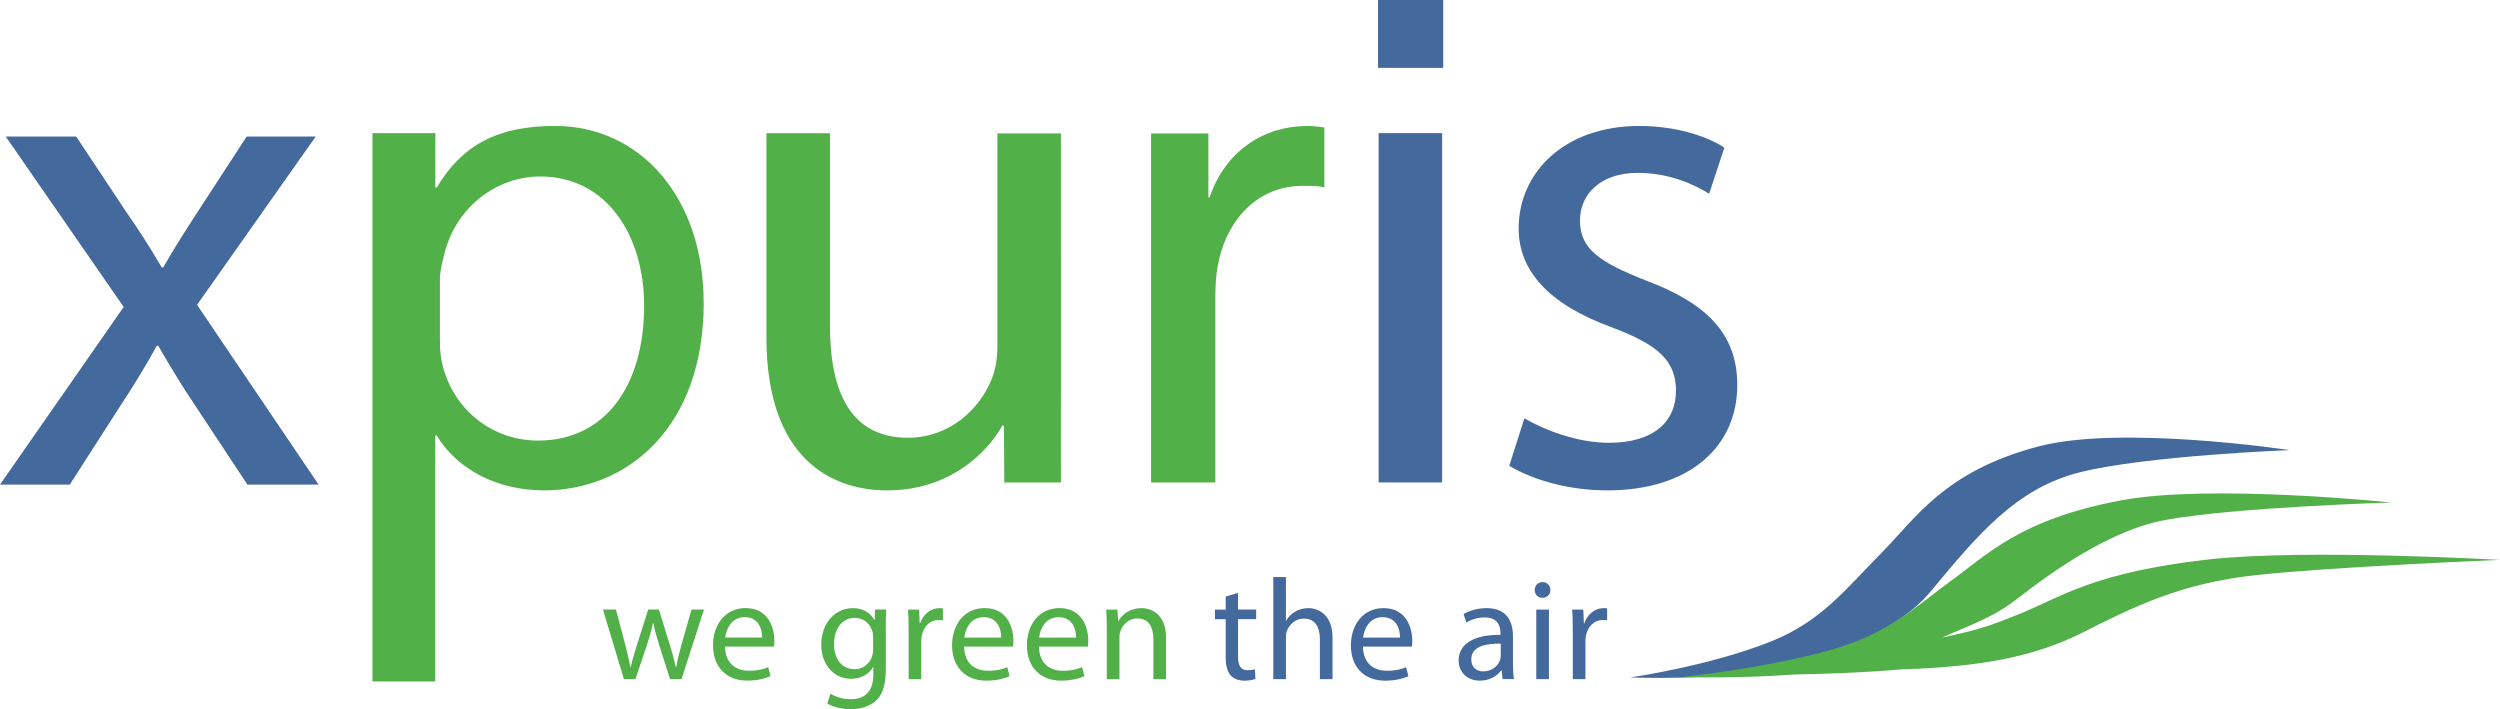
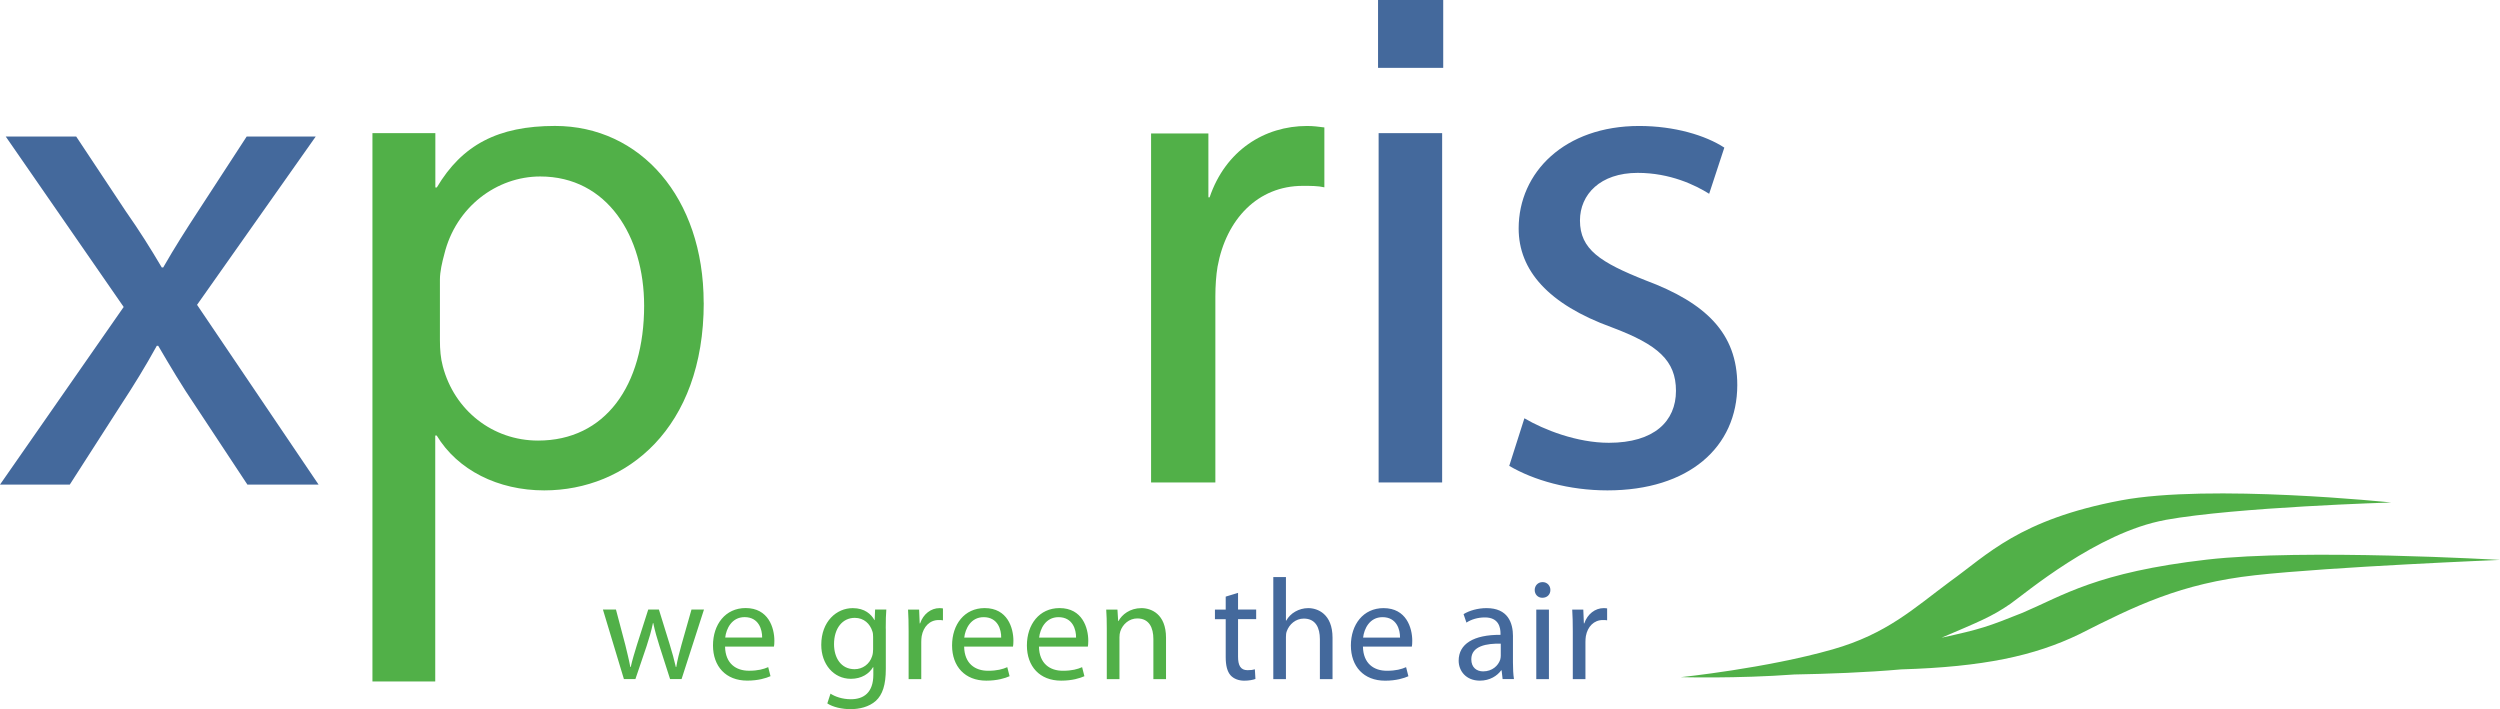
<svg xmlns="http://www.w3.org/2000/svg" id="Ebene_2" data-name="Ebene 2" viewBox="0 0 652.5 185.09">
  <defs>
    <style>
      .cls-1 {
        fill: #51b048;
      }

      .cls-1, .cls-2 {
        stroke-width: 0px;
      }

      .cls-2 {
        fill: #44699c;
      }
    </style>
  </defs>
  <g id="Ebene_1-2" data-name="Ebene 1">
    <path class="cls-1" d="m168.12,79.77c0,20.91-10.17,35.22-27.69,35.22-11.87,0-21.85-7.91-24.86-19.4-.56-2.07-.75-4.33-.75-6.78v-15.82c0-2.07.57-4.52,1.13-6.59,3.01-12.43,13.75-20.34,25.05-20.34,17.52,0,27.12,15.63,27.12,33.71m15.54-.75c0-27.5-16.58-46.15-38.8-46.15-14.88,0-24.26,4.95-30.85,16.06h-.38v-14.18h-16.42s0,18.08,0,29.76v113.36h16.39v-64.2h.38c5.46,9.04,16.01,14.32,28.07,14.32,21.47,0,41.63-16.2,41.63-48.97" />
-     <path class="cls-1" d="m276.9,34.82h-16.58v55.69c0,3.2-.57,6.22-1.51,8.48-3.01,7.53-10.74,15.26-21.85,15.26-14.88,0-20.34-11.87-20.34-29.2v-50.29h-16.58v53.3c0,31.83,17.14,39.93,31.46,39.93,16.2,0,25.99-9.61,30.14-16.95h.38l.1,14.88h14.78c-.03-7.29,0-15.44,0-25.05V34.82Z" />
    <path class="cls-1" d="m300.42,125.92h16.79v-48.6c0-2.64.19-5.46.57-7.72,2.26-12.43,10.55-21.09,22.23-21.09,2.26,0,3.96,0,5.65.38v-15.63c-1.51-.19-2.83-.38-4.52-.38-11.11,0-21.28,6.38-25.43,18.62h-.32v-16.67h-14.96v91.1Z" />
    <rect class="cls-2" x="359.82" y="34.75" width="16.58" height="91.17" />
    <rect class="cls-2" x="359.67" width="17.01" height="17.71" />
    <g>
      <path class="cls-2" d="m393.91,121.59c6.4,3.77,15.63,6.4,25.62,6.4,21.28,0,33.9-11.3,33.9-27.5,0-13.56-8.29-21.47-23.92-27.31-11.87-4.71-17.14-8.1-17.14-15.63,0-6.78,5.27-12.43,15.07-12.43,8.48,0,15.07,3.2,18.65,5.46l3.96-12.05c-4.9-3.2-13-5.65-22.23-5.65-19.4,0-31.45,12.05-31.45,26.75,0,10.92,7.72,19.78,24.3,25.8,12.05,4.52,16.76,8.67,16.76,16.58s-5.65,13.56-17.52,13.56c-8.29,0-16.95-3.39-22.04-6.4l-3.96,12.43Z" />
      <path class="cls-2" d="m410.5,177.25h3.3v-9.68c0-.53.04-1.09.11-1.54.45-2.48,2.1-4.2,4.43-4.2.45,0,.79,0,1.12.07v-3.11c-.3-.04-.56-.07-.9-.07-2.21,0-4.24,1.54-5.06,3.98h-.11l-.15-3.6h-2.89c.11,1.69.15,3.53.15,5.66v12.49Zm-7.88-25.32c-1.24,0-2.06.94-2.06,2.06s.79,2.03,1.99,2.03c1.31,0,2.1-.9,2.1-2.03s-.83-2.06-2.03-2.06m1.65,7.17h-3.3v18.16h3.3v-18.16Zm-12.57,12.04c0,.3-.04.67-.15,1.05-.52,1.54-2.06,3.04-4.46,3.04-1.65,0-3.08-.98-3.08-3.15,0-3.53,4.09-4.16,7.69-4.09v3.15Zm3.19-5.03c0-3.6-1.35-7.39-6.9-7.39-2.29,0-4.5.64-6,1.57l.75,2.21c1.28-.86,3.04-1.35,4.76-1.35,3.71-.04,4.13,2.7,4.13,4.16v.38c-7.01-.04-10.92,2.36-10.92,6.75,0,2.63,1.88,5.21,5.55,5.21,2.59,0,4.54-1.28,5.55-2.7h.11l.26,2.29h2.96c-.19-1.24-.26-2.78-.26-4.35v-6.79Zm-39.12.3c.26-2.29,1.69-5.33,5.06-5.33,3.71,0,4.61,3.26,4.58,5.33h-9.64Zm12.72,2.36c.08-.38.11-.86.11-1.54,0-3.34-1.54-8.51-7.5-8.51-5.29,0-8.52,4.28-8.52,9.75s3.34,9.19,8.93,9.19c2.89,0,4.91-.64,6.08-1.16l-.6-2.37c-1.2.53-2.66.94-5.03.94-3.34,0-6.15-1.84-6.23-6.3h12.75Zm-36.16,8.48h3.3v-10.96c0-.6.04-1.09.23-1.57.64-1.76,2.29-3.27,4.43-3.27,3.12,0,4.2,2.44,4.2,5.37v10.43h3.3v-10.8c0-6.23-3.9-7.73-6.34-7.73-1.24,0-2.4.34-3.38.9-1.01.56-1.84,1.42-2.36,2.36h-.08v-11.37h-3.3v26.63Zm-12.42-21.53v3.38h-2.81v2.51h2.81v9.9c0,2.14.38,3.75,1.28,4.76.79.86,2.03,1.39,3.56,1.39,1.27,0,2.29-.22,2.92-.45l-.15-2.52c-.49.15-1.01.23-1.91.23-1.84,0-2.48-1.28-2.48-3.53v-9.79h4.73v-2.51h-4.73v-4.35l-3.23.98Z" />
      <path class="cls-1" d="m288.88,177.25h3.3v-10.92c0-.56.07-1.12.22-1.54.6-1.84,2.29-3.38,4.43-3.38,3.11,0,4.2,2.44,4.2,5.37v10.47h3.3v-10.8c0-6.23-3.9-7.73-6.41-7.73-3,0-5.1,1.69-6,3.38h-.08l-.19-3h-2.93c.11,1.5.15,3,.15,4.91v13.24Zm-17.67-10.84c.26-2.29,1.69-5.33,5.06-5.33,3.71,0,4.62,3.27,4.58,5.33h-9.64Zm12.72,2.36c.07-.38.11-.86.11-1.54,0-3.34-1.54-8.52-7.5-8.52-5.29,0-8.52,4.28-8.52,9.75s3.34,9.19,8.93,9.19c2.89,0,4.91-.64,6.08-1.16l-.6-2.36c-1.2.53-2.66.94-5.03.94-3.34,0-6.15-1.84-6.23-6.3h12.75Zm-32.26-2.36c.26-2.29,1.69-5.33,5.06-5.33,3.71,0,4.62,3.27,4.58,5.33h-9.64Zm12.72,2.36c.07-.38.11-.86.11-1.54,0-3.34-1.54-8.52-7.5-8.52-5.29,0-8.51,4.28-8.51,9.75s3.34,9.19,8.93,9.19c2.89,0,4.91-.64,6.08-1.16l-.6-2.36c-1.2.53-2.66.94-5.03.94-3.34,0-6.15-1.84-6.23-6.3h12.75Zm-27.24,8.48h3.3v-9.68c0-.53.04-1.09.11-1.54.45-2.47,2.1-4.2,4.42-4.2.45,0,.79,0,1.13.08v-3.11c-.3-.04-.56-.08-.9-.08-2.21,0-4.24,1.54-5.06,3.98h-.11l-.15-3.6h-2.89c.11,1.69.15,3.53.15,5.66v12.49Zm-9.27-7.73c0,.56-.07,1.2-.26,1.76-.67,2.1-2.51,3.38-4.58,3.38-3.53,0-5.36-2.96-5.36-6.53,0-4.2,2.25-6.87,5.4-6.87,2.44,0,4.01,1.58,4.61,3.53.15.41.19.9.19,1.46v3.26Zm3.3-5.48c0-2.18.04-3.68.15-4.95h-2.93l-.11,2.74h-.07c-.83-1.5-2.51-3.11-5.66-3.11-4.2,0-8.21,3.45-8.21,9.6,0,5.03,3.23,8.85,7.73,8.85,2.81,0,4.8-1.35,5.78-3.04h.08v1.99c0,4.61-2.48,6.38-5.85,6.38-2.25,0-4.13-.68-5.33-1.46l-.83,2.55c1.46.97,3.86,1.5,6.04,1.5,2.29,0,4.84-.56,6.64-2.18,1.73-1.61,2.59-4.13,2.59-8.33v-10.54Zm-41.9,2.36c.26-2.29,1.69-5.33,5.06-5.33,3.71,0,4.61,3.27,4.58,5.33h-9.64Zm12.72,2.36c.08-.38.11-.86.11-1.54,0-3.34-1.54-8.52-7.5-8.52-5.29,0-8.52,4.28-8.52,9.75s3.34,9.19,8.93,9.19c2.89,0,4.91-.64,6.08-1.16l-.6-2.36c-1.2.53-2.66.94-5.03.94-3.34,0-6.15-1.84-6.23-6.3h12.75Zm-44.64-9.68l5.48,18.16h3l2.93-8.63c.64-1.95,1.2-3.83,1.65-6h.08c.45,2.14.97,3.94,1.61,5.96l2.78,8.67h3l5.85-18.16h-3.26l-2.59,9.12c-.6,2.14-1.09,4.05-1.39,5.89h-.11c-.41-1.84-.94-3.75-1.61-5.93l-2.81-9.08h-2.78l-2.96,9.27c-.6,1.95-1.2,3.9-1.61,5.74h-.11c-.34-1.88-.83-3.75-1.31-5.78l-2.44-9.23h-3.38Z" />
-       <path class="cls-2" d="m463.95,174.38c15.14-3.06,31.95-10.34,39.89-19.93,12.47-15.05,22.45-27.02,38.99-31.18,17.23-4.34,54.78-5.79,54.78-5.79,0,0-43.98-6.65-65.57-.96-24.67,6.5-32.09,18.84-41.05,27.87-9.38,9.46-15.56,17.74-28.73,23.02-16.06,6.44-36.78,9.4-36.78,9.4,0,0,21.75.96,38.47-2.43" />
      <path class="cls-1" d="m565.16,135.7c18.55-3.35,58.96-4.55,58.96-4.55,0,0-47.31-4.94-70.56-.55-26.57,5.01-34.89,14.24-44.56,21.14-9.46,7.01-16.49,13.7-30.68,17.75-17.3,4.94-39.61,7.25-39.61,7.25,0,0,14.6.41,29.61-.7,8.47-.15,18.82-.52,27.91-1.33,21.47-.65,34.74-3.52,46.45-9.17,14.63-7.42,26.55-13.27,45.87-15.4,20.12-2.22,63.94-4,63.94-4,0,0-51.27-2.99-76.49-.08-28.82,3.32-37.55,9.38-48.05,13.85-9.02,3.61-10.92,4.29-21.2,6.53,9.56-4.1,13.06-5.44,17.96-8.84,3.73-2.59,22.63-18.67,40.44-21.88" />
      <path class="cls-2" d="m1.5,35.64l30.78,44.48L0,126.48h18.21l13.14-20.46c3.57-5.44,6.57-10.32,9.57-15.76h.38c3.19,5.44,6.19,10.51,9.76,15.76l13.51,20.46h18.58l-31.72-46.92,30.97-43.92h-18.02l-12.58,19.33c-3.19,4.88-6.19,9.57-9.2,14.83h-.38c-3-5.07-5.82-9.57-9.38-14.64l-12.95-19.52H1.5Z" />
    </g>
  </g>
</svg>